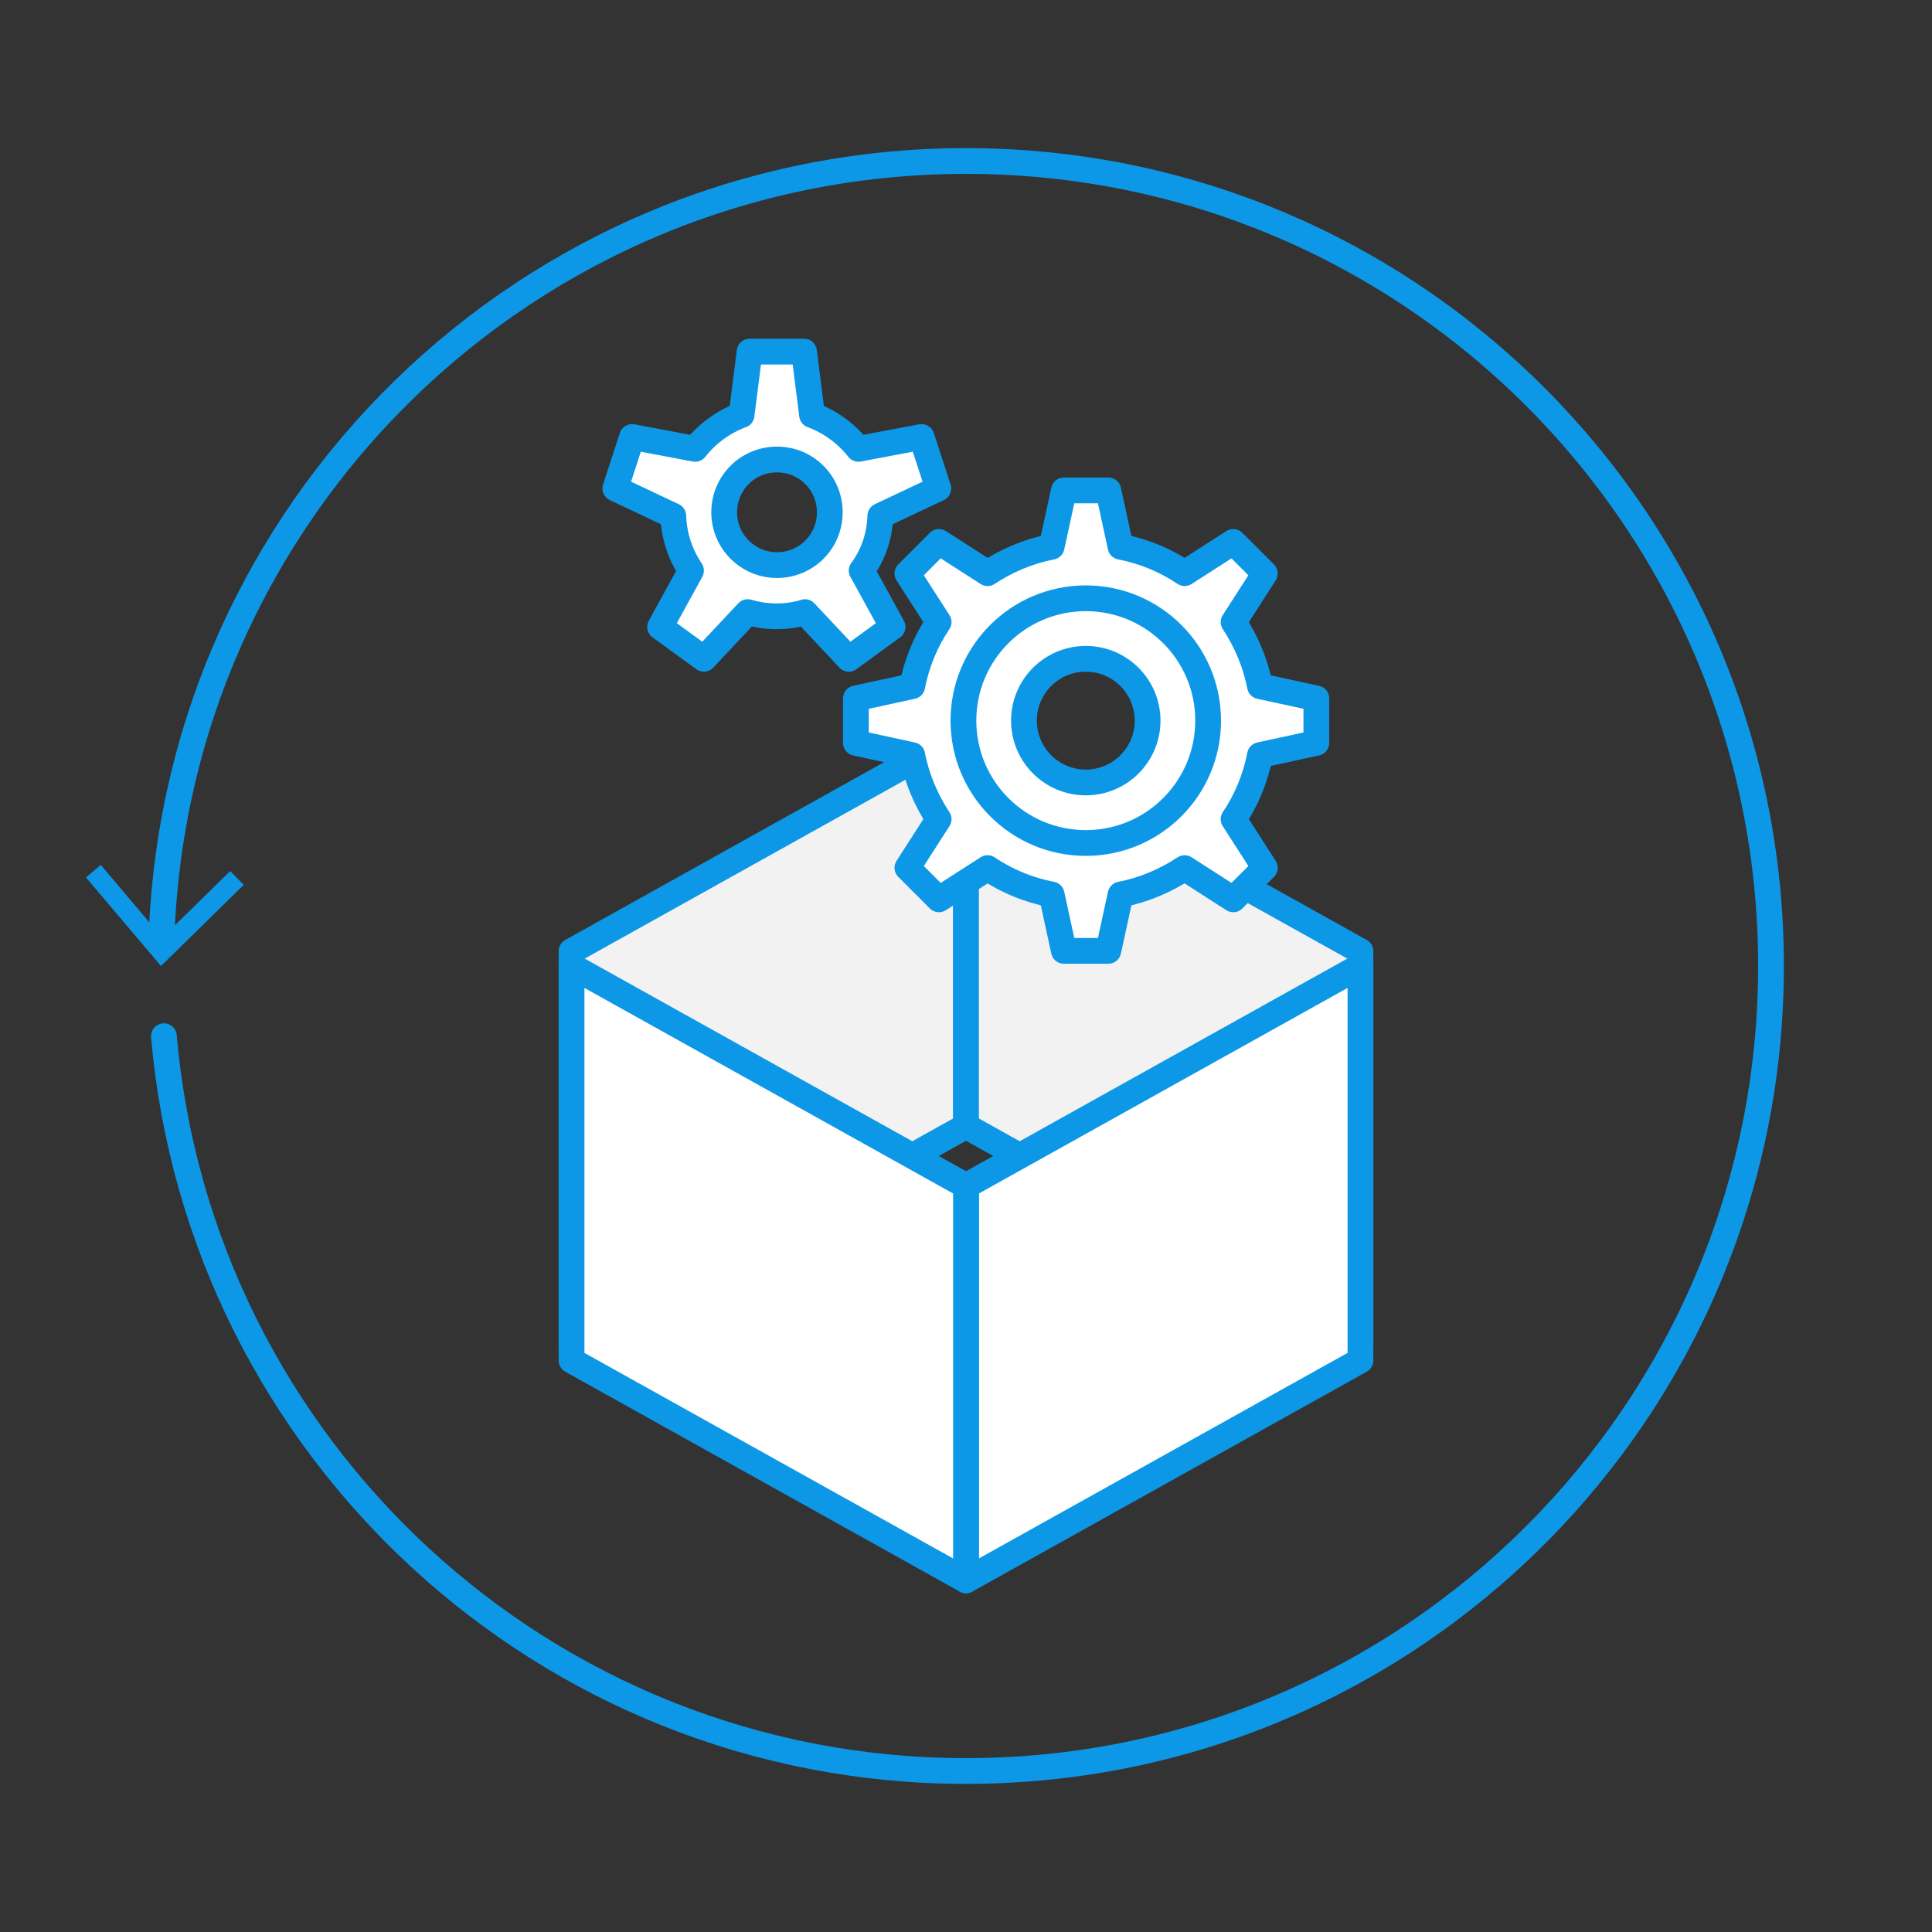
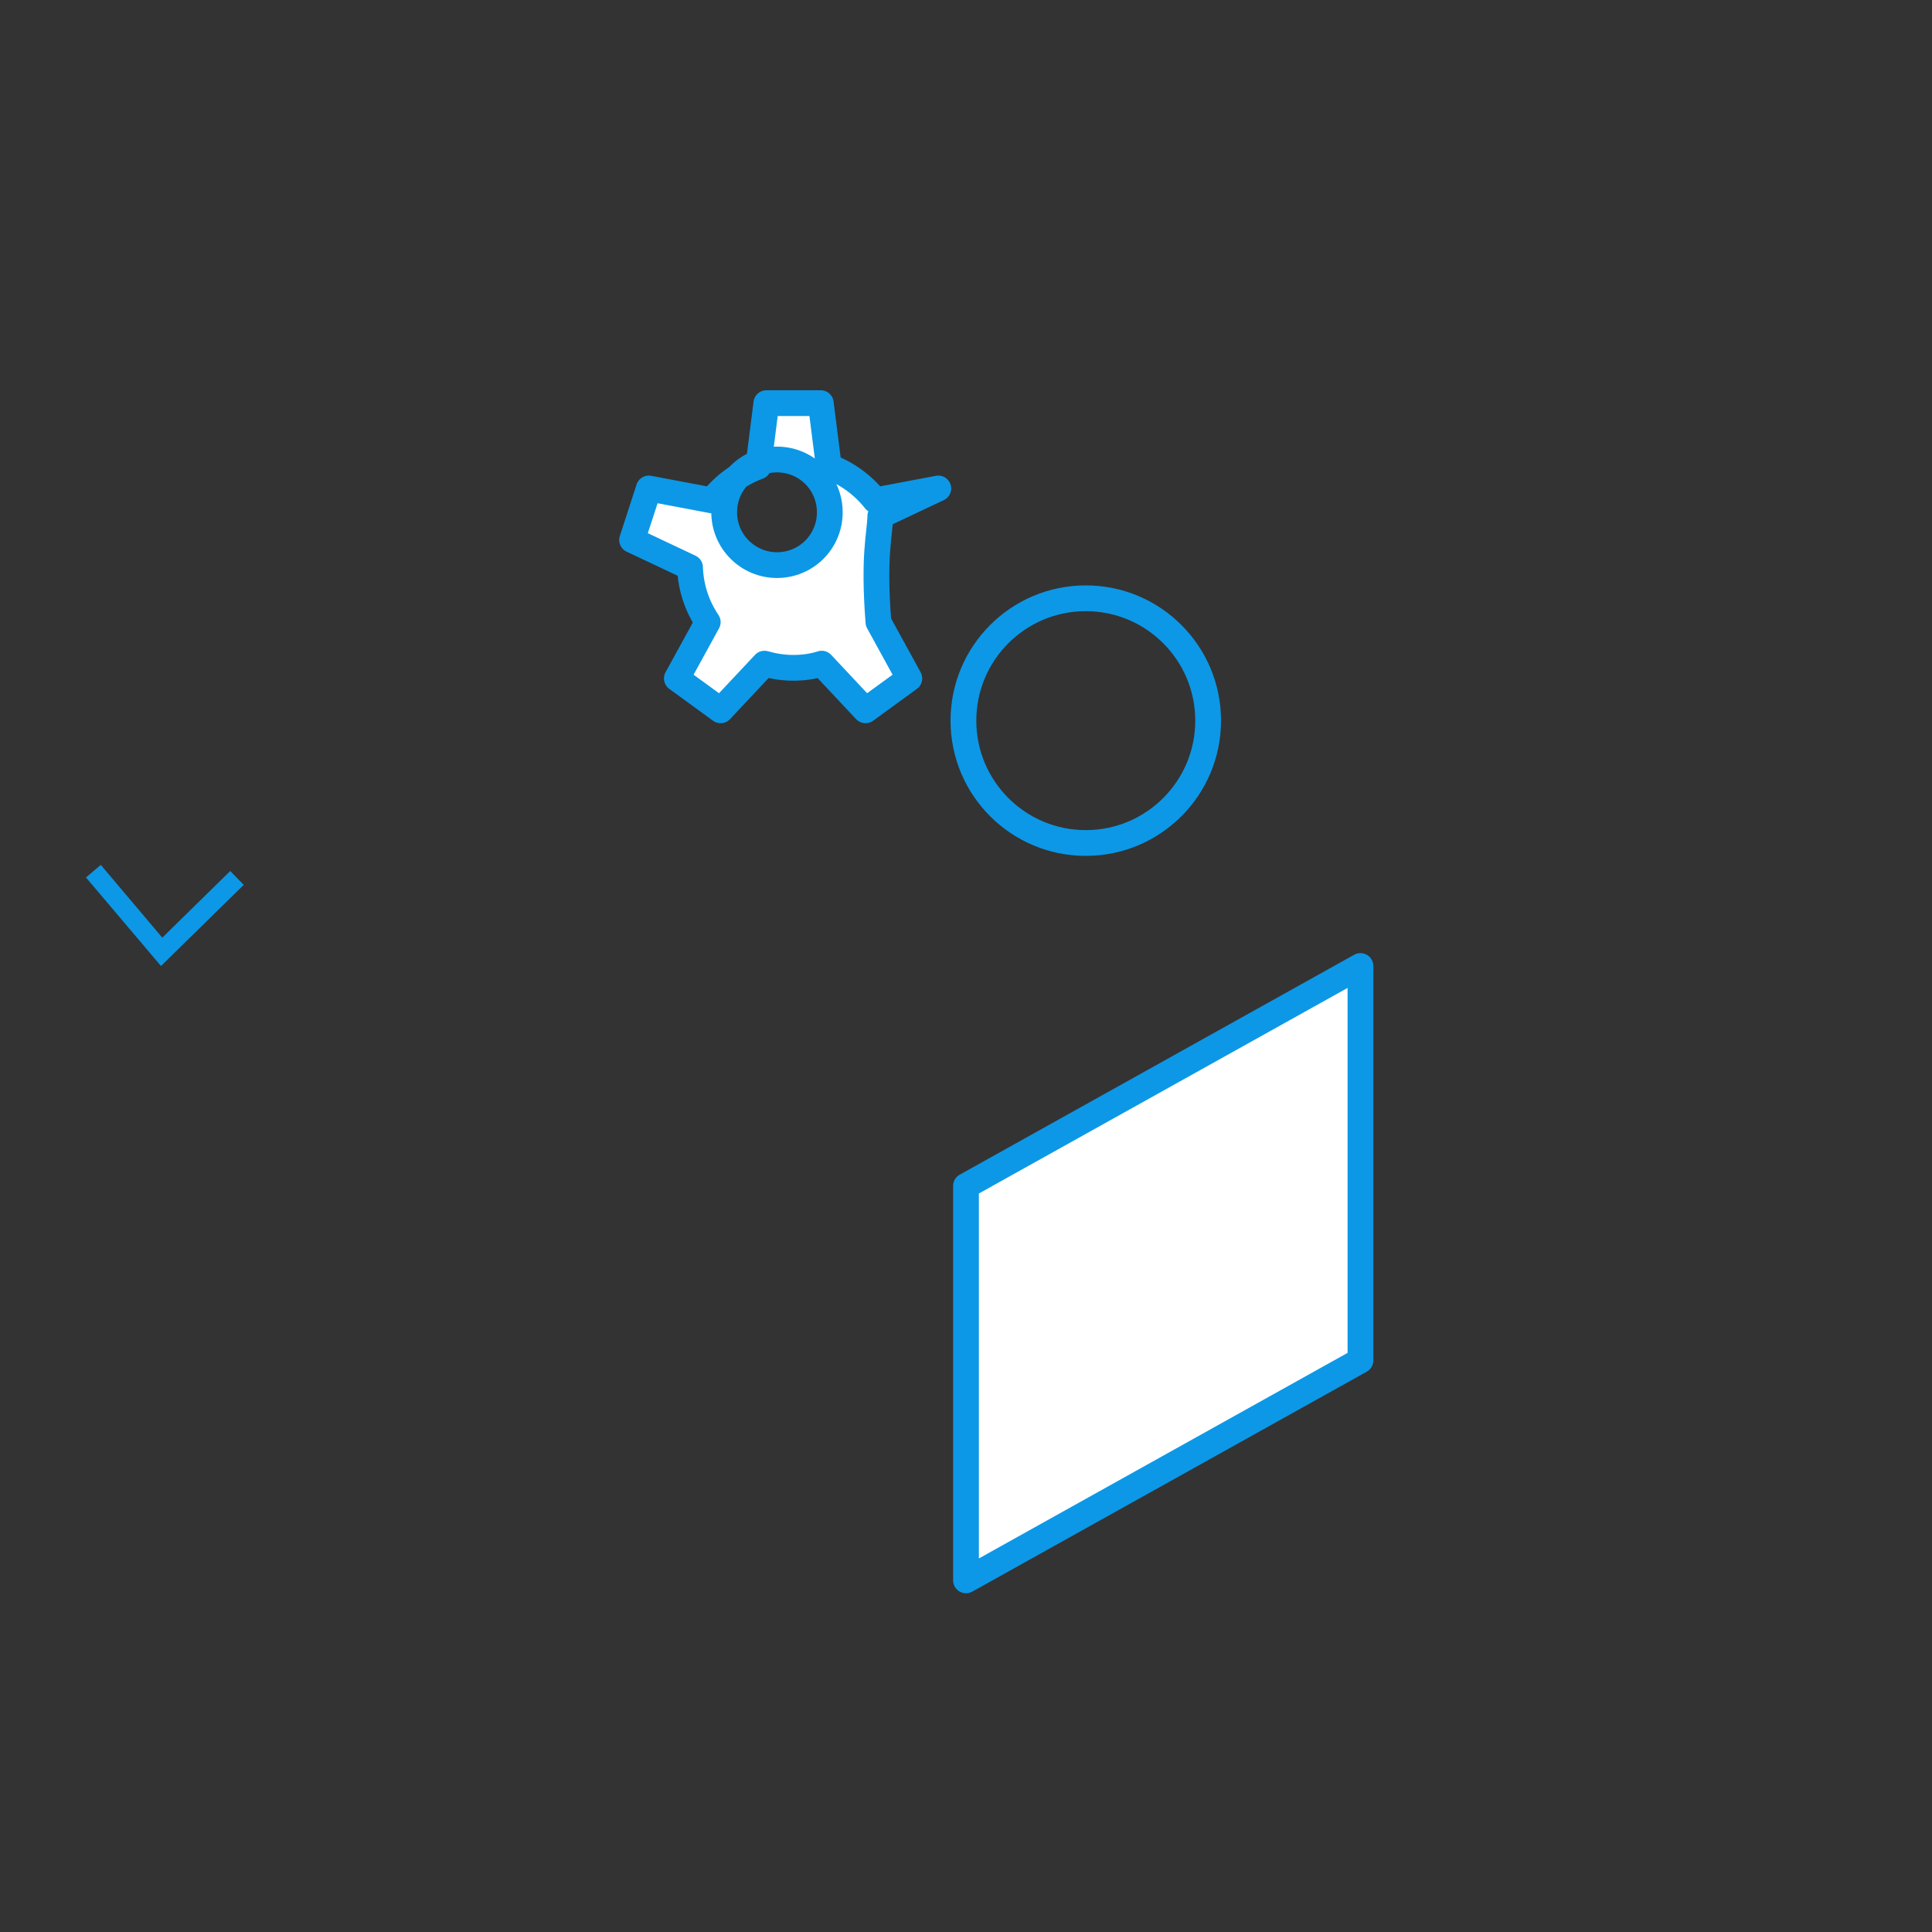
<svg xmlns="http://www.w3.org/2000/svg" version="1.1" id="Layer_1" x="0px" y="0px" viewBox="0 0 600 600" style="enable-background:new 0 0 600 600;" xml:space="preserve">
  <rect x="0" y="0" width="600" height="600" fill="#333333" stroke="none" />
  <style type="text/css"> .st0{fill:none;stroke:#0C98E7;stroke-width:8;stroke-linecap:round;stroke-linejoin:round;} .st1{fill:#0C98E7;} .st2{fill:#F2F2F2;stroke:#0C98E7;stroke-width:8;stroke-linejoin:round;stroke-miterlimit:10;} .st3{fill:#FFFFFF;stroke:#0C98E7;stroke-width:8;stroke-linejoin:round;stroke-miterlimit:10;} .st4{fill:none;stroke:#0C98E7;stroke-width:8;stroke-linejoin:round;stroke-miterlimit:10;} .st5{fill:none;stroke:#0C98E7;stroke-width:8;stroke-linecap:round;stroke-linejoin:round;stroke-miterlimit:10;} .st6{fill:#E6E6E6;stroke:#0C98E7;stroke-width:8;stroke-linecap:round;stroke-linejoin:round;stroke-miterlimit:10;} .st7{fill:#F2F2F2;stroke:#0C98E7;stroke-width:8;stroke-linecap:round;stroke-linejoin:round;stroke-miterlimit:10;} .st8{fill:#FFFFFF;stroke:#0C98E7;stroke-width:8;stroke-linecap:round;stroke-linejoin:round;stroke-miterlimit:10;} .st9{fill:#CCCCCC;stroke:#0C98E7;stroke-width:8;stroke-linecap:round;stroke-linejoin:round;stroke-miterlimit:10;} .st10{fill:none;stroke:#0C98E7;stroke-width:8;stroke-miterlimit:10;} .st11{fill:#F2F2F2;stroke:#0C98E7;stroke-width:8;stroke-miterlimit:10;} </style>
  <g>
    <g>
-       <path class="st0" d="M50.1,293.5C53.5,158.4,164.1,50,300,50c138.1,0,250,111.9,250,250S438.1,550,300,550 C169.3,550,62,449.7,50.9,321.8" />
      <g>
        <polygon class="st1" points="75.7,274.8 71.5,270.5 50.4,291.2 31.3,268.6 26.7,272.5 50,300 " />
      </g>
    </g>
  </g>
  <g>
-     <polygon class="st2" points="177.5,295.4 300,227.1 300,349.7 177.5,418 " />
-     <polygon class="st2" points="300,227.1 422.5,295.4 422.5,418 300,349.7 " />
    <polygon class="st3" points="422.5,422.5 300,490.8 300,368.3 422.5,300 " />
-     <polygon class="st3" points="300,490.8 177.5,422.5 177.5,300 300,368.3 " />
  </g>
  <g>
-     <path class="st3" d="M408.8,230.7v-13.8l-17.5-3.8c-1.4-7.2-4.3-14-8.2-19.9l9.7-15.1l-9.8-9.8l-15.1,9.7c-5.9-4-12.7-6.8-19.9-8.2 l-3.8-17.5h-13.8l-3.8,17.5c-7.2,1.4-14,4.3-19.9,8.2l-15.1-9.7l-9.8,9.8l9.7,15.1c-4,5.9-6.8,12.7-8.2,19.9l-17.5,3.8v13.8 l17.5,3.8c1.4,7.2,4.3,14,8.2,19.9l-9.7,15.1l9.8,9.8l15.1-9.7c5.9,4,12.7,6.8,19.9,8.2l3.8,17.5h13.8l3.8-17.5 c7.2-1.4,14-4.3,19.9-8.2l15.1,9.7l9.8-9.8l-9.7-15.1c4-5.9,6.8-12.7,8.2-19.9L408.8,230.7z M337.2,243c-10.6,0-19.2-8.6-19.2-19.2 c0-10.6,8.6-19.2,19.2-19.2c10.6,0,19.2,8.6,19.2,19.2C356.4,234.4,347.8,243,337.2,243z" />
    <circle class="st4" cx="337.2" cy="223.8" r="38" />
  </g>
-   <path class="st3" d="M273.4,160.2l18-8.5l-5.2-16l-19.6,3.7c-3.7-4.7-8.7-8.4-14.4-10.5l-2.5-19.7h-16.9l-2.5,19.7 c-5.7,2.1-10.7,5.8-14.4,10.5l-19.6-3.7l-5.2,16l18,8.5c0.2,6.3,2.2,12.1,5.5,17l-9.6,17.5l13.6,9.9l13.6-14.5 c2.8,0.8,5.8,1.3,8.9,1.3s6.1-0.4,8.9-1.3l13.6,14.5l13.6-9.9l-9.6-17.5C271.2,172.3,273.2,166.5,273.4,160.2z M241.3,175.5 c-9,0-16.4-7.3-16.4-16.4s7.3-16.4,16.4-16.4s16.4,7.3,16.4,16.4S250.4,175.5,241.3,175.5z" />
+   <path class="st3" d="M273.4,160.2l18-8.5l-19.6,3.7c-3.7-4.7-8.7-8.4-14.4-10.5l-2.5-19.7h-16.9l-2.5,19.7 c-5.7,2.1-10.7,5.8-14.4,10.5l-19.6-3.7l-5.2,16l18,8.5c0.2,6.3,2.2,12.1,5.5,17l-9.6,17.5l13.6,9.9l13.6-14.5 c2.8,0.8,5.8,1.3,8.9,1.3s6.1-0.4,8.9-1.3l13.6,14.5l13.6-9.9l-9.6-17.5C271.2,172.3,273.2,166.5,273.4,160.2z M241.3,175.5 c-9,0-16.4-7.3-16.4-16.4s7.3-16.4,16.4-16.4s16.4,7.3,16.4,16.4S250.4,175.5,241.3,175.5z" />
</svg>